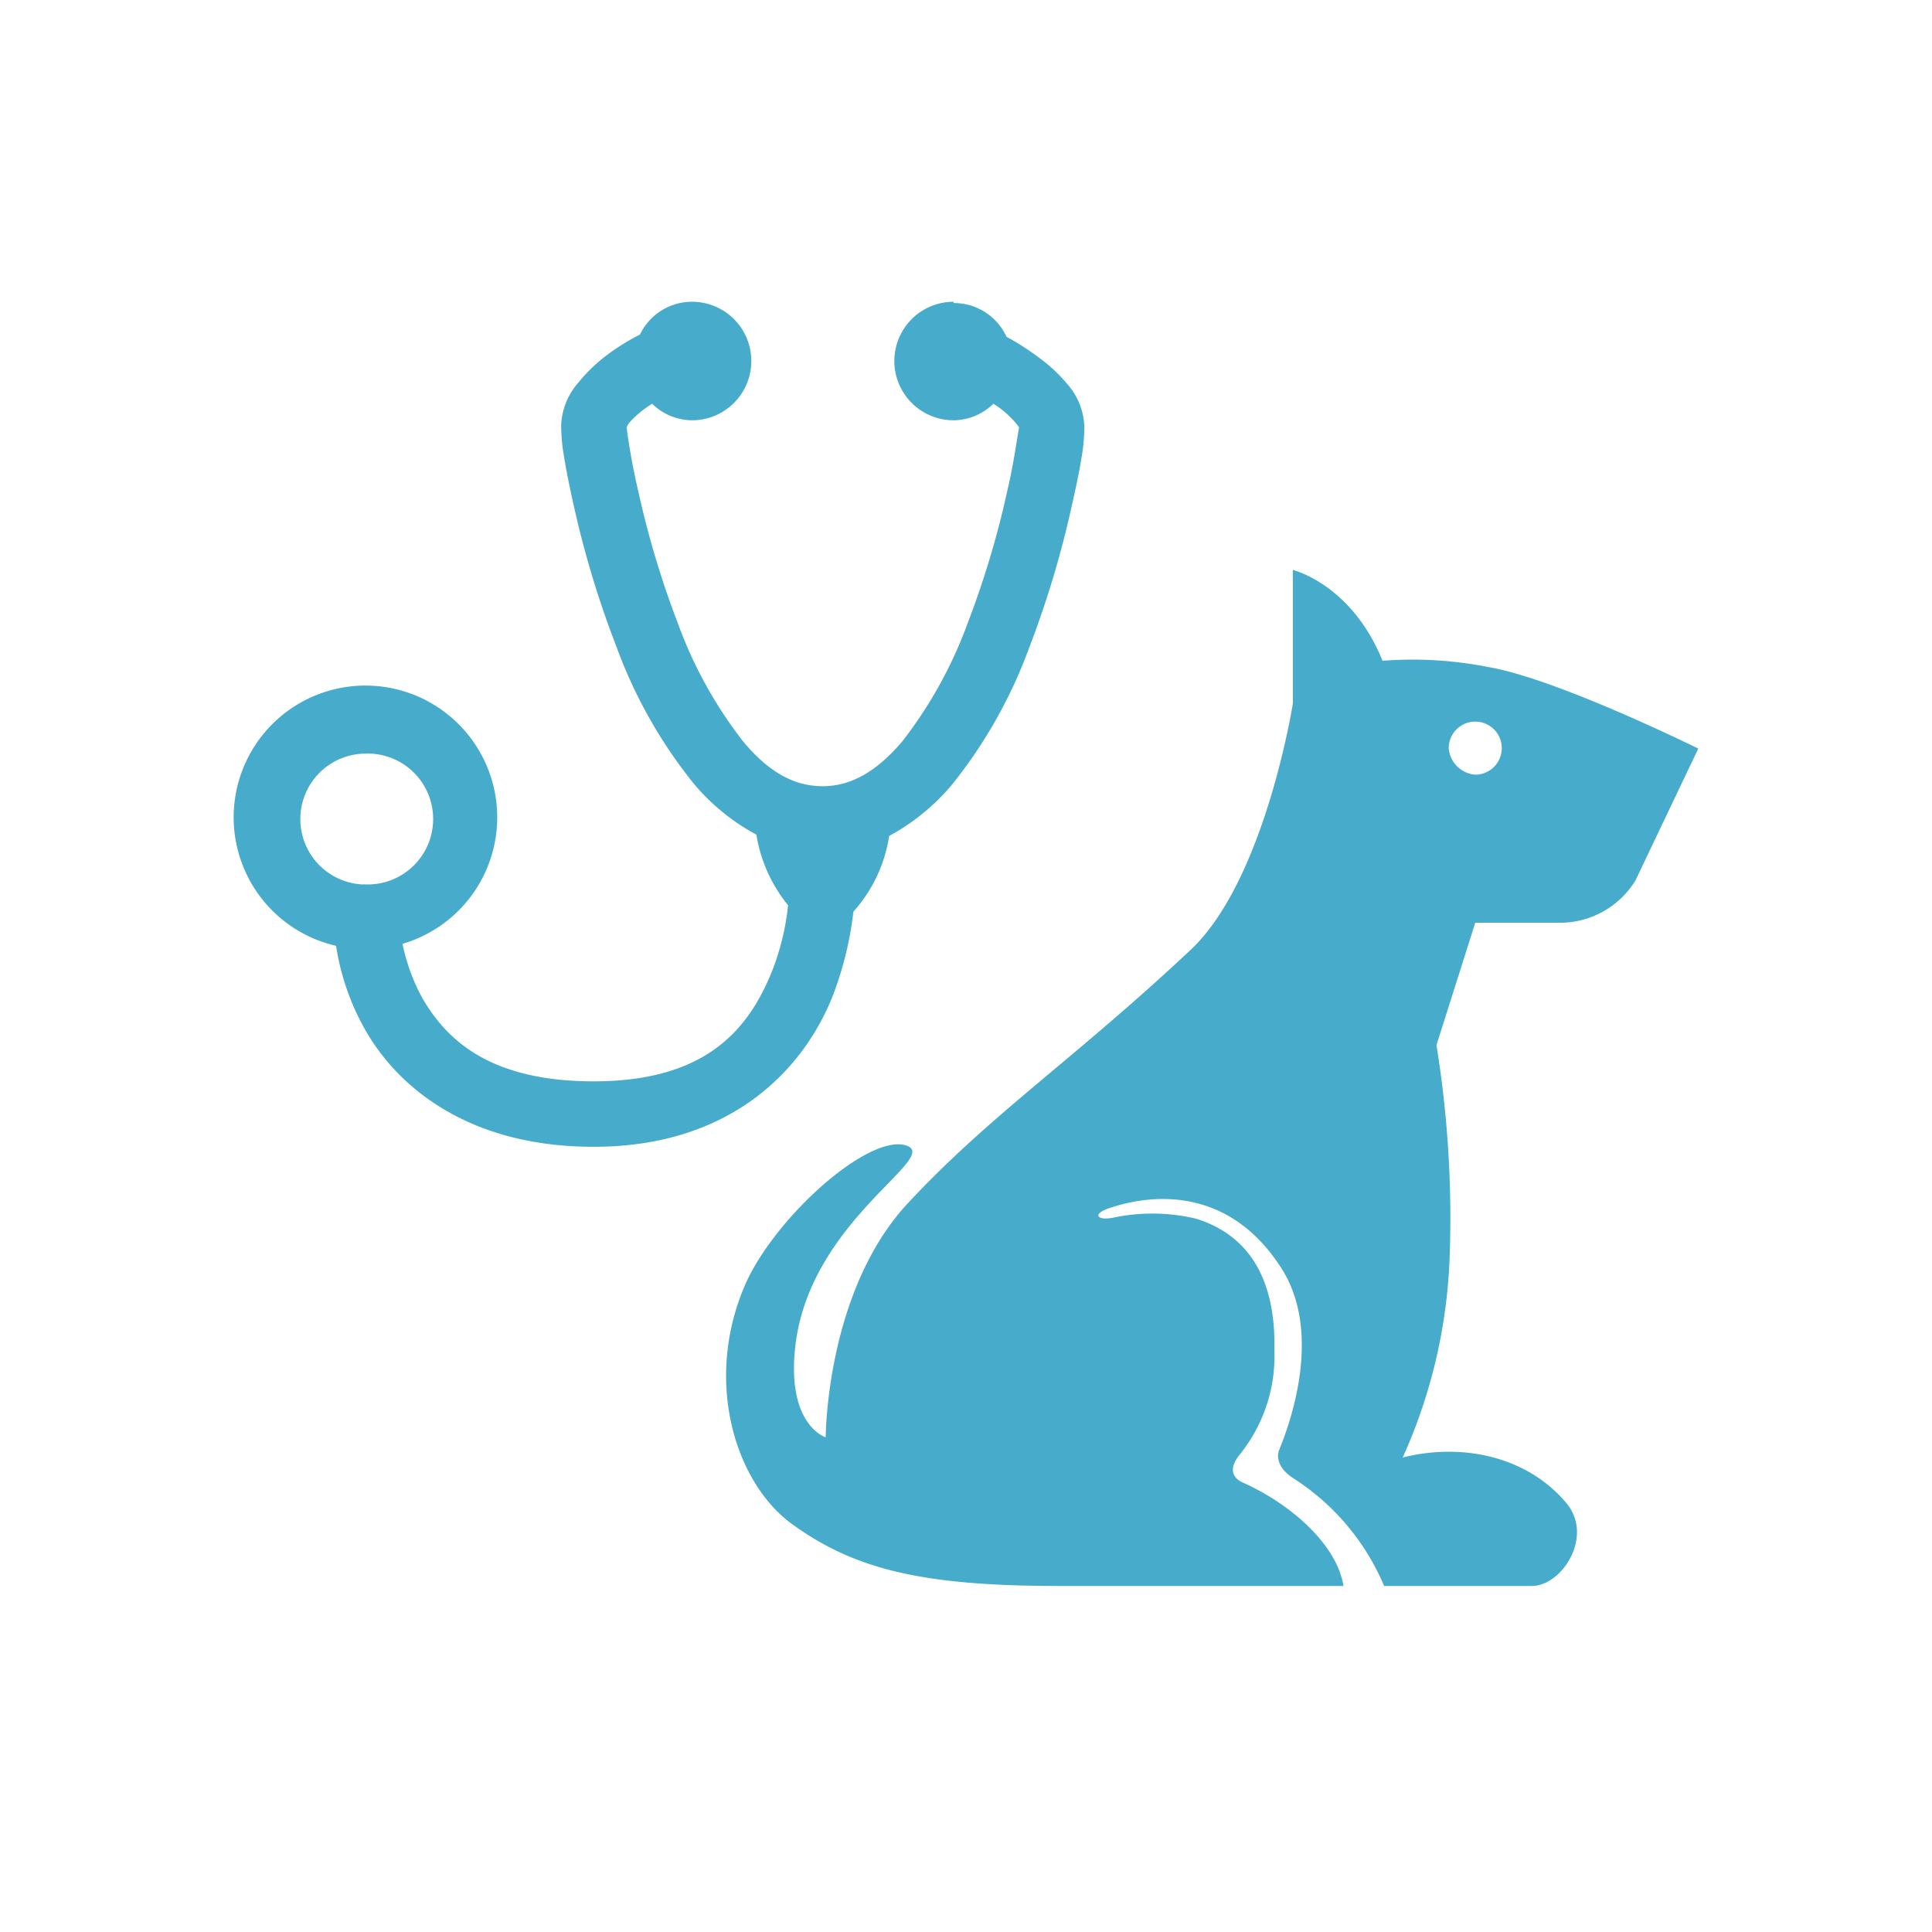
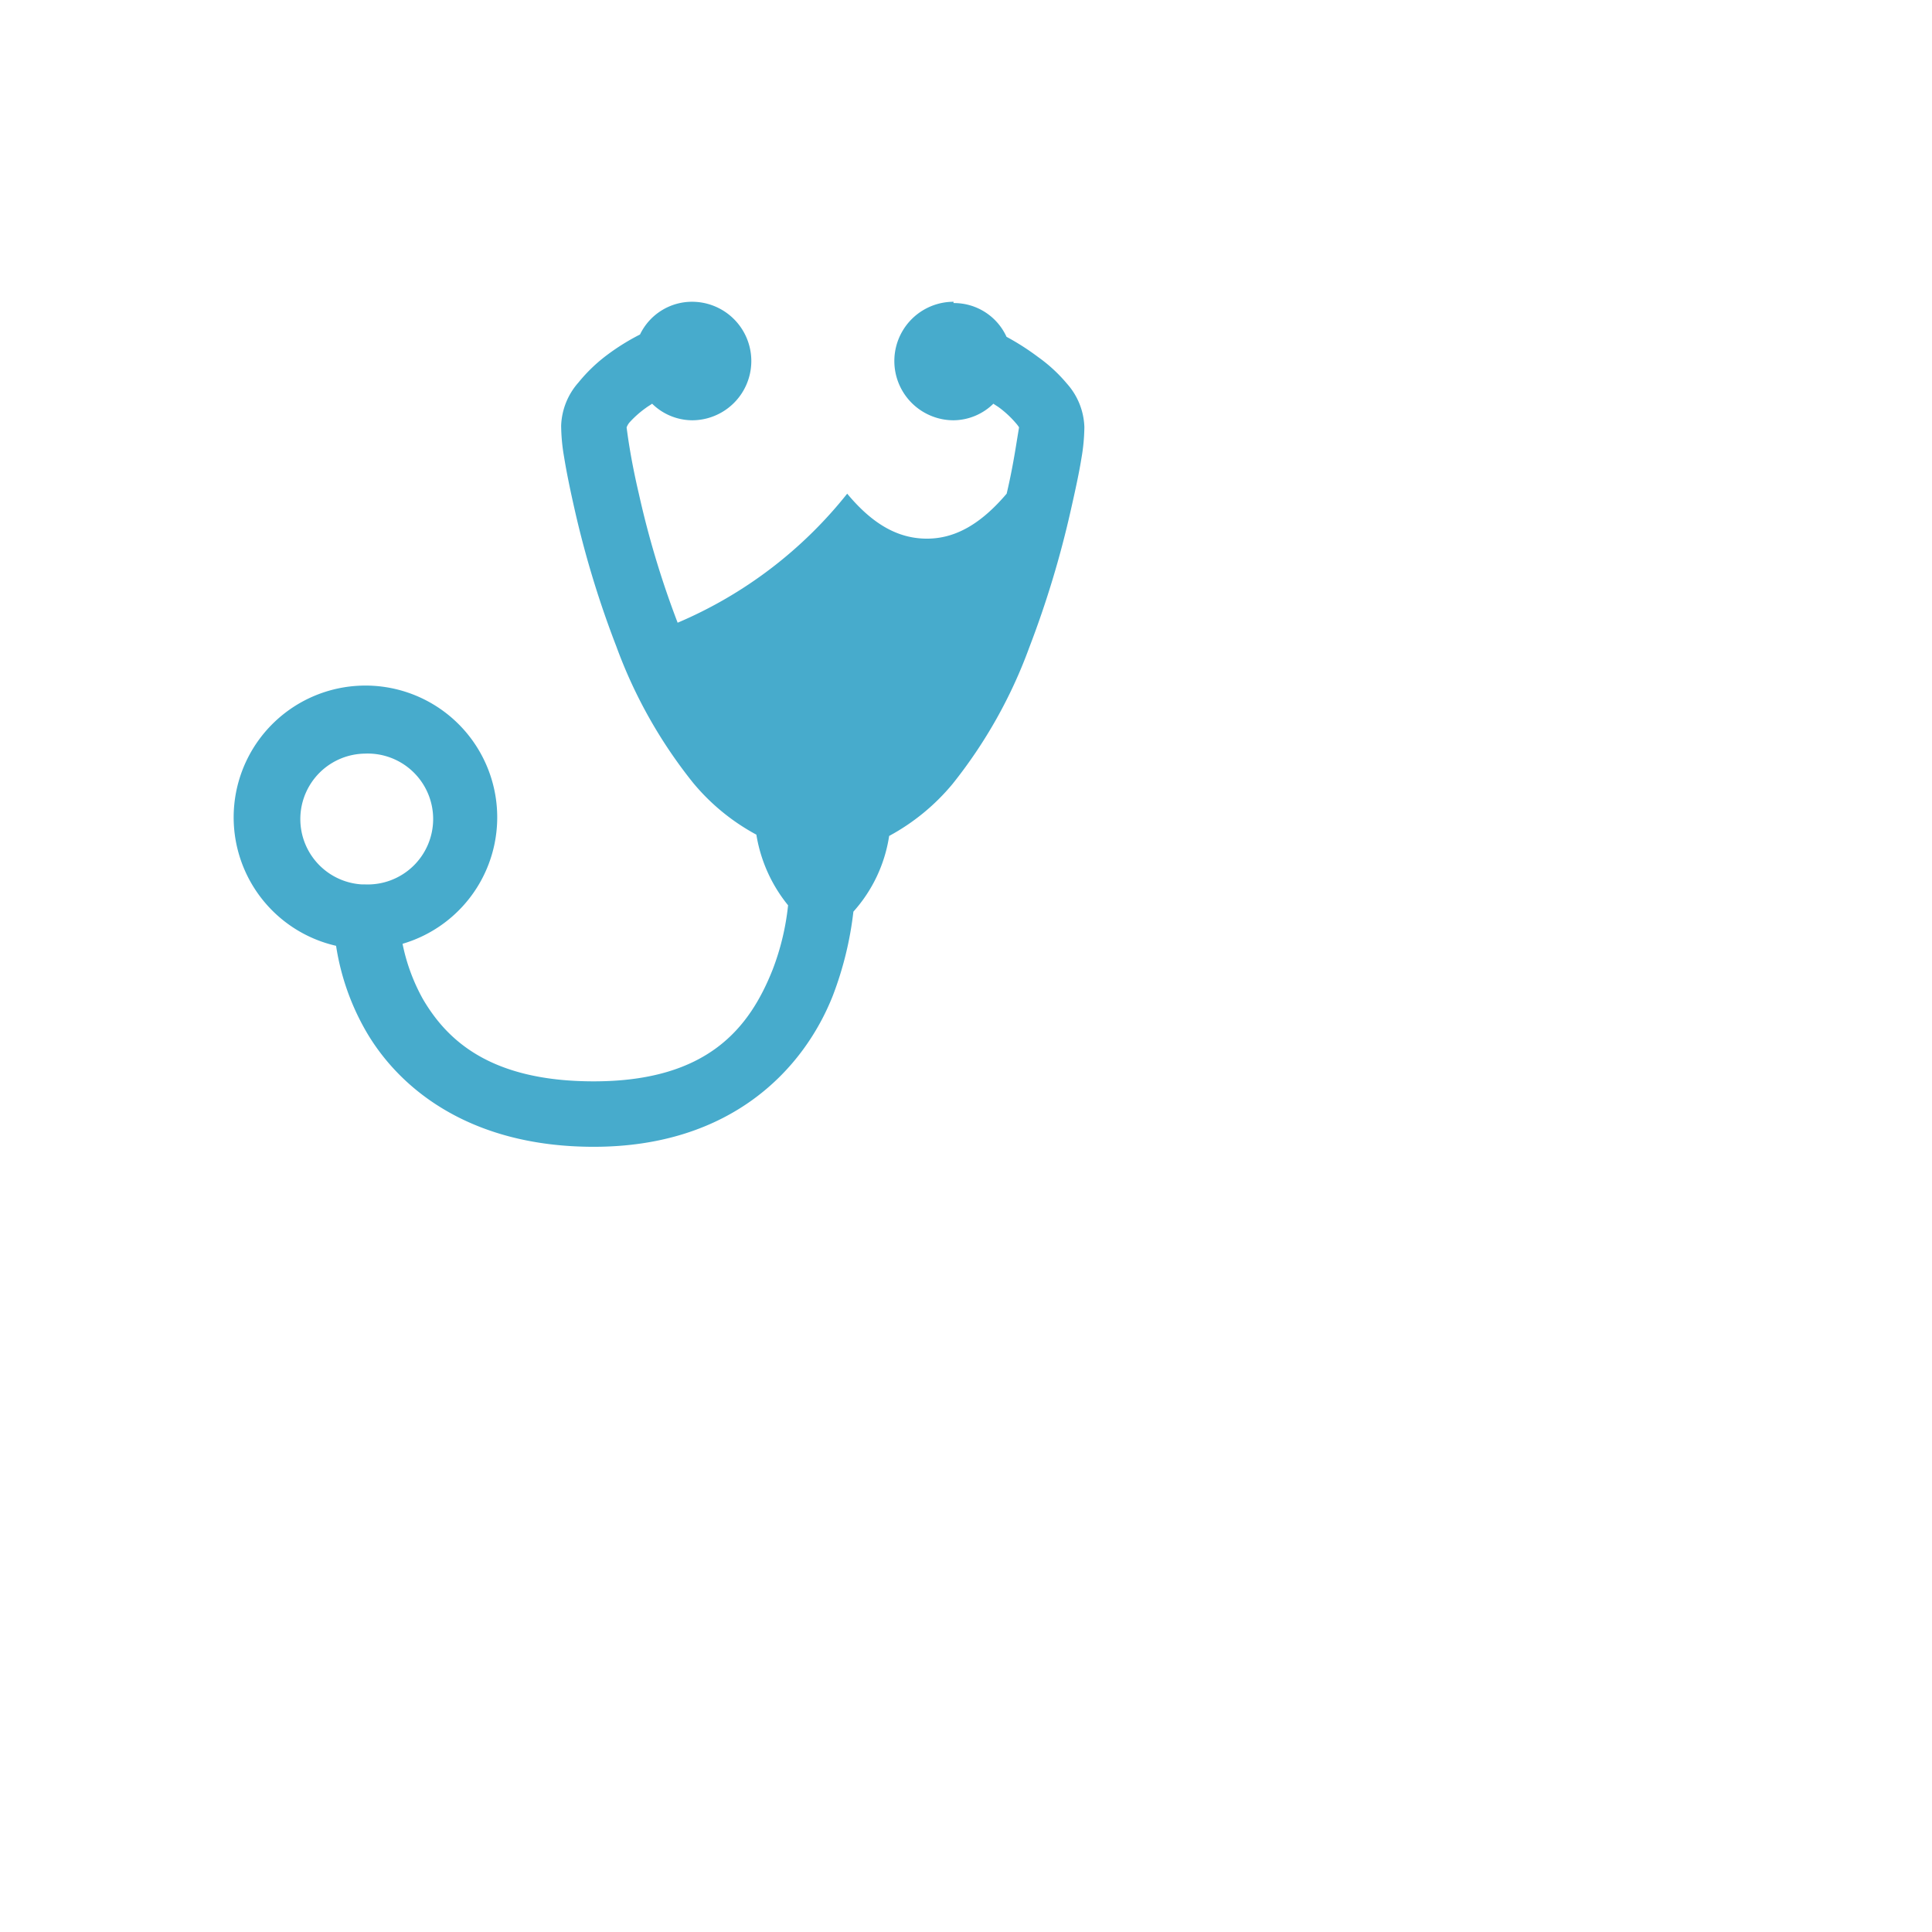
<svg xmlns="http://www.w3.org/2000/svg" id="カテゴリートップ" viewBox="0 0 134 134">
  <defs>
    <style>.cls-1{fill:#47abcc;}</style>
  </defs>
  <title>icon_svg</title>
-   <path class="cls-1" d="M66.14,20.93a4.11,4.11,0,1,0,0,8.22A4,4,0,0,0,68.9,28c.15.11.27.17.43.29a7,7,0,0,1,1.13,1.06,2.11,2.11,0,0,1,.22.29s-.09.54-.22,1.34-.34,2-.64,3.26a63.42,63.42,0,0,1-2.69,8.94,30.3,30.3,0,0,1-4.54,8.23c-1.76,2.07-3.53,3.12-5.53,3.12s-3.77-1-5.53-3.12A30,30,0,0,1,47,43.19a63.42,63.42,0,0,1-2.69-8.94c-.3-1.28-.5-2.33-.64-3.18s-.21-1.44-.21-1.42a1.11,1.11,0,0,1,.21-.36,7,7,0,0,1,1.13-1c.16-.12.28-.18.43-.29A4,4,0,0,0,48,29.15a4.11,4.11,0,1,0,0-8.22,4,4,0,0,0-3.61,2.27,15.56,15.56,0,0,0-2.27,1.41,11.17,11.17,0,0,0-2,1.92,4.76,4.76,0,0,0-1.2,3,13.25,13.25,0,0,0,.21,2.2c.15.94.4,2.17.71,3.54a67.87,67.87,0,0,0,2.91,9.57,33.43,33.43,0,0,0,5.31,9.44,14.8,14.8,0,0,0,4.4,3.61,10.41,10.41,0,0,0,2.2,4.9,17.51,17.51,0,0,1-1.07,4.46C52,71.25,49.13,75,41.18,75,34,75,31,72.14,29.33,69.29a13.24,13.24,0,0,1-1.41-3.83,9.14,9.14,0,1,0-4.61.14,17,17,0,0,0,2.12,6c2.35,4,7.27,7.94,15.75,7.94,9.52,0,14.57-5.37,16.59-10.5a23.87,23.87,0,0,0,1.42-5.81,10.14,10.14,0,0,0,2.48-5.25,14.92,14.92,0,0,0,4.4-3.61,33.57,33.57,0,0,0,5.31-9.44,68.55,68.55,0,0,0,2.91-9.64c.31-1.37.56-2.53.71-3.47a13.25,13.25,0,0,0,.21-2.2,4.74,4.74,0,0,0-1.2-3,10.67,10.67,0,0,0-2-1.85,17.43,17.43,0,0,0-2.2-1.41,4,4,0,0,0-3.68-2.34ZM25.29,52.27a4.54,4.54,0,1,1,0,9.07h-.21a4.54,4.54,0,0,1,.21-9.07Z" />
-   <path class="cls-1" d="M55.05,105.79c4.21,3,8.78,4.21,18.36,4.21H93.18c-.48-3-3.87-5.8-7-7.18-.48-.22-1.13-.78-.19-1.94a10.88,10.88,0,0,0,2.4-7.25c.08-3.79-1-7.72-5.42-9.1a13.06,13.06,0,0,0-5.73-.08c-1.14.24-1.56-.25-.23-.68,3-1,8.27-1.44,11.87,4.2,2.76,4.32.78,10.31-.15,12.57-.24.58,0,1.32.88,1.93A16.45,16.45,0,0,1,96,110h10.25c2.08,0,4.32-3.44,2.39-5.75-2.76-3.29-7.3-4.18-11.35-3.16a36.94,36.94,0,0,0,3.25-13.78,74.87,74.87,0,0,0-.91-14.82L102.32,64h5.89a6.14,6.14,0,0,0,5.22-2.93l4.36-9.15s-9.81-4.85-14.54-5.65a27,27,0,0,0-7.36-.44c-2.16-5.33-6.22-6.3-6.22-6.3V48.8s-1.93,12.26-7.11,17.1c-8,7.51-13.89,11.42-19.59,17.55s-5.7,16.24-5.7,16.24-2.73-.83-2.11-6.31c1-8.8,10.26-13.16,7.66-13.94s-9,4.91-11.11,9.6C48.73,95.85,51.06,103,55.05,105.79Zm45.43-53.9a1.84,1.84,0,1,1,1.84,1.84A2,2,0,0,1,100.48,51.89Z" />
+   <path class="cls-1" d="M66.14,20.93a4.11,4.11,0,1,0,0,8.22A4,4,0,0,0,68.9,28c.15.11.27.17.43.29a7,7,0,0,1,1.13,1.06,2.11,2.11,0,0,1,.22.29s-.09.54-.22,1.34-.34,2-.64,3.26c-1.76,2.07-3.53,3.12-5.53,3.12s-3.77-1-5.53-3.12A30,30,0,0,1,47,43.19a63.42,63.42,0,0,1-2.69-8.94c-.3-1.28-.5-2.33-.64-3.18s-.21-1.44-.21-1.42a1.11,1.11,0,0,1,.21-.36,7,7,0,0,1,1.13-1c.16-.12.28-.18.43-.29A4,4,0,0,0,48,29.15a4.11,4.11,0,1,0,0-8.22,4,4,0,0,0-3.61,2.27,15.56,15.56,0,0,0-2.27,1.41,11.17,11.17,0,0,0-2,1.92,4.76,4.76,0,0,0-1.2,3,13.25,13.25,0,0,0,.21,2.2c.15.94.4,2.17.71,3.54a67.87,67.87,0,0,0,2.91,9.57,33.43,33.43,0,0,0,5.31,9.44,14.8,14.8,0,0,0,4.4,3.61,10.41,10.41,0,0,0,2.2,4.9,17.51,17.51,0,0,1-1.07,4.46C52,71.25,49.13,75,41.18,75,34,75,31,72.14,29.33,69.29a13.24,13.24,0,0,1-1.41-3.83,9.14,9.14,0,1,0-4.61.14,17,17,0,0,0,2.12,6c2.35,4,7.27,7.94,15.75,7.94,9.52,0,14.57-5.37,16.59-10.5a23.87,23.87,0,0,0,1.42-5.81,10.14,10.14,0,0,0,2.48-5.25,14.92,14.92,0,0,0,4.4-3.61,33.57,33.57,0,0,0,5.31-9.44,68.55,68.55,0,0,0,2.91-9.64c.31-1.37.56-2.53.71-3.47a13.25,13.25,0,0,0,.21-2.2,4.74,4.74,0,0,0-1.2-3,10.67,10.67,0,0,0-2-1.85,17.43,17.43,0,0,0-2.2-1.41,4,4,0,0,0-3.68-2.34ZM25.29,52.27a4.54,4.54,0,1,1,0,9.07h-.21a4.54,4.54,0,0,1,.21-9.07Z" />
</svg>